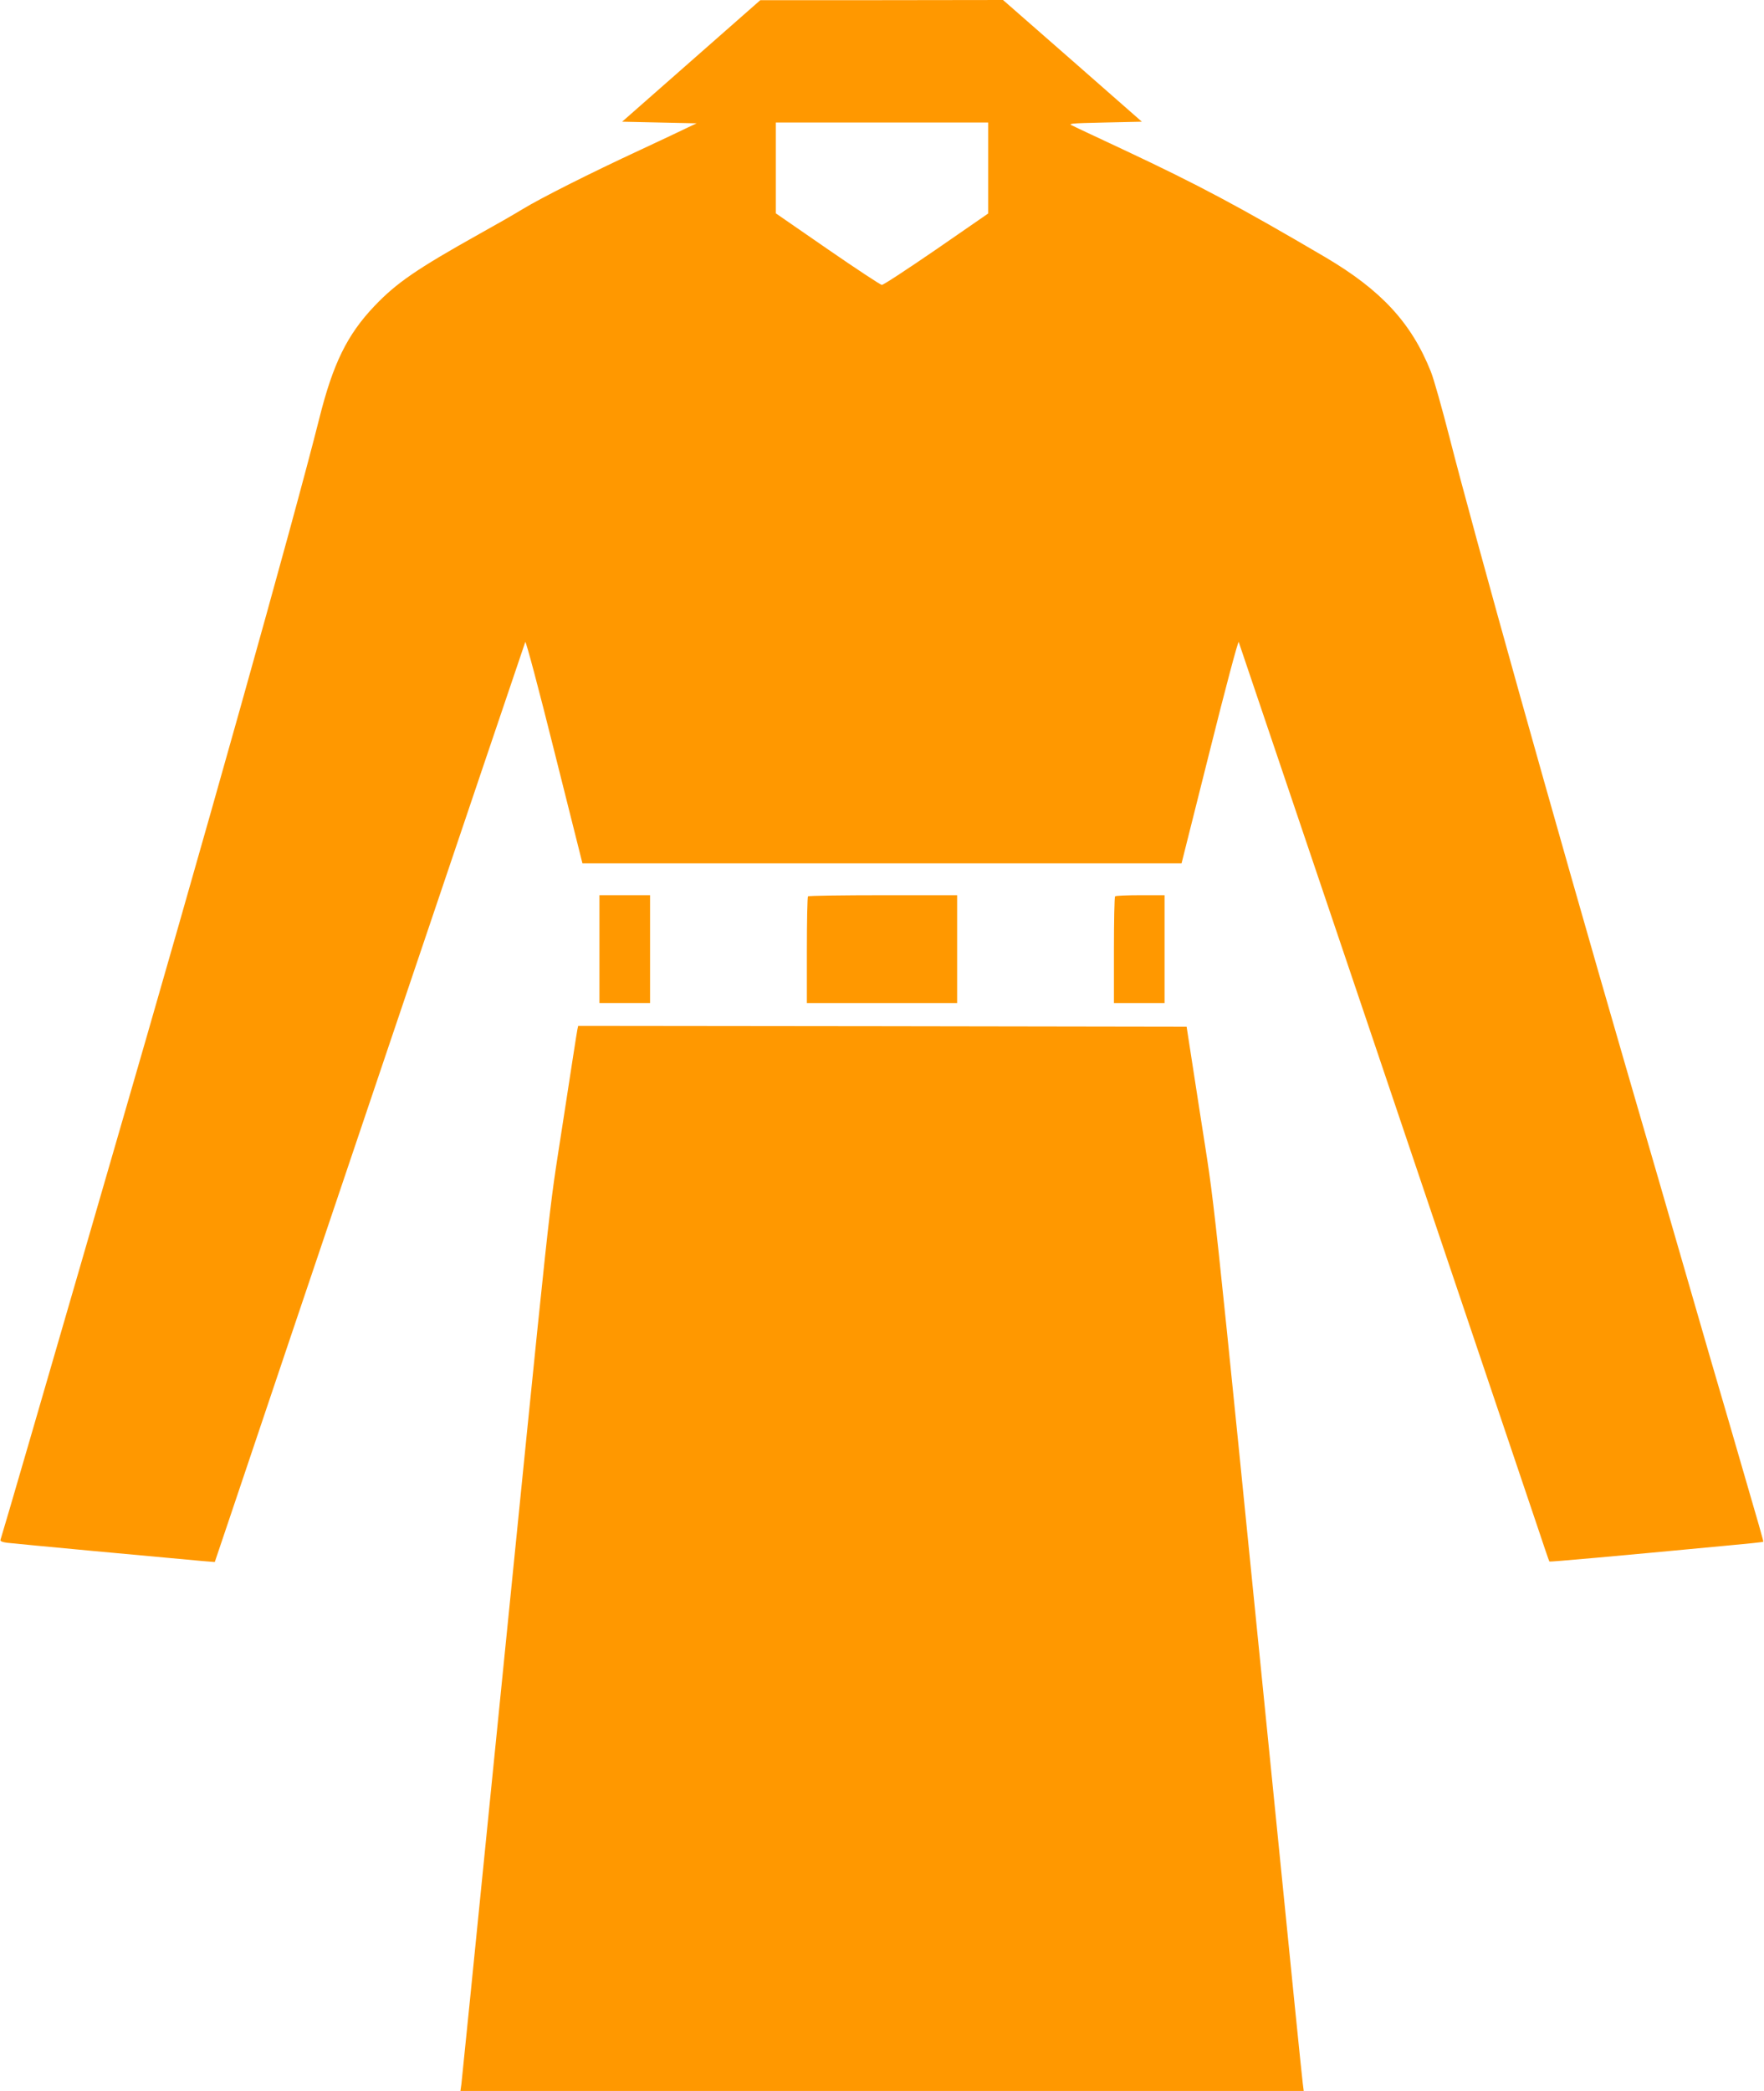
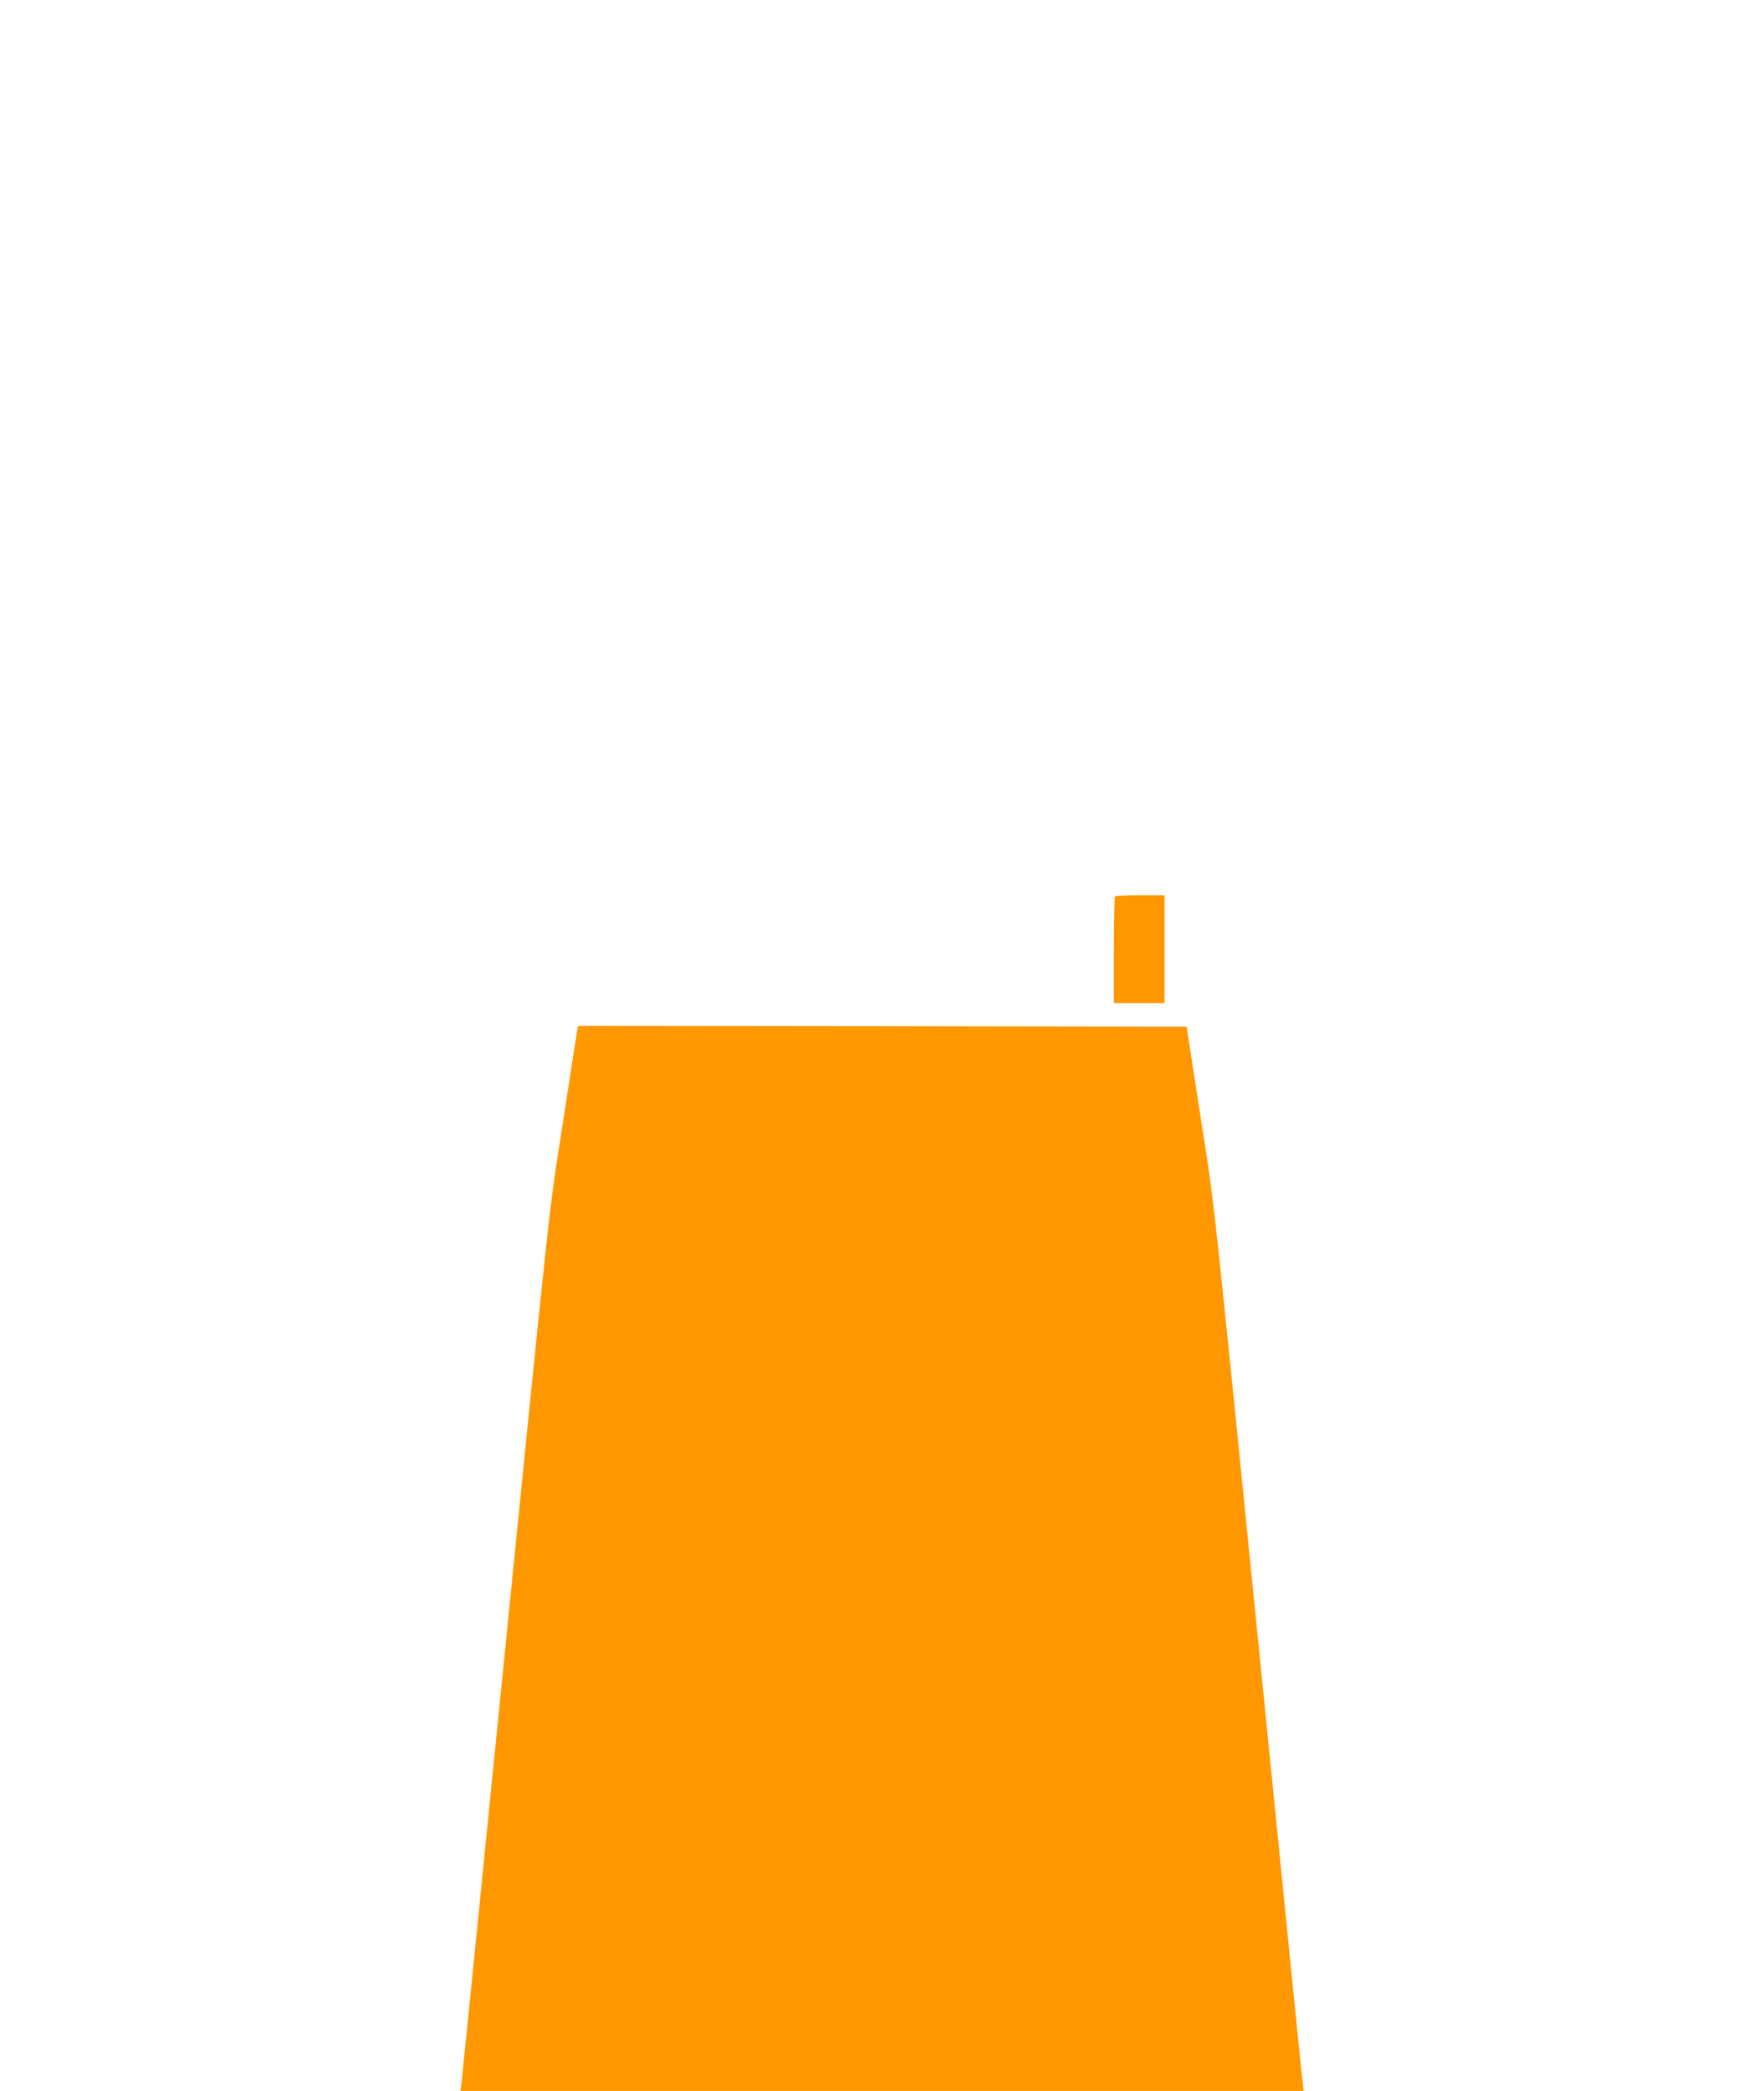
<svg xmlns="http://www.w3.org/2000/svg" version="1.0" width="1080pt" height="1280pt" viewBox="0 0 1080 1280" preserveAspectRatio="xMidYMid meet">
  <g transform="translate(0,1280) scale(0.1,-0.1)" fill="#ff9800" stroke="none">
-     <path d="M4232 12427 l-423 -372 228 -5 228 -5 -55 -26 c-30 -15 -158 -75 -284 -134 -315 -146 -612 -296 -726 -365 -52 -32 -171 -100 -265 -152 -384 -215 -508 -300 -643 -442 -167 -176 -253 -352 -337 -687 -159 -633 -716 -2616 -1265 -4504 -43 -148 -133 -459 -200 -690 -180 -621 -481 -1657 -487 -1671 -3 -8 10 -14 39 -18 37 -5 994 -94 1198 -112 l75 -6 82 243 c204 610 1811 5369 1819 5389 4 8 84 -293 178 -670 l172 -685 1834 0 1834 0 172 685 c94 377 174 678 178 670 7 -18 1523 -4507 1817 -5380 45 -135 83 -247 85 -249 3 -3 396 32 1103 99 112 10 205 20 206 22 3 3 -6 34 -208 728 -64 217 -166 568 -227 780 -128 444 -266 918 -409 1410 -438 1509 -925 3249 -1076 3841 -46 179 -97 361 -115 405 -119 298 -303 497 -645 699 -528 310 -775 442 -1235 658 -151 71 -291 136 -310 146 -34 15 -28 16 193 21 l228 5 -425 373 -425 372 -743 -1 -743 0 -423 -372z m1818 -655 l0 -279 -317 -219 c-175 -120 -325 -219 -334 -218 -8 0 -158 99 -332 219 l-317 219 0 278 0 278 650 0 650 0 0 -278z" />
-     <path d="M3670 6990 l0 -330 155 0 155 0 0 330 0 330 -155 0 -155 0 0 -330z" />
-     <path d="M4947 7313 c-4 -3 -7 -152 -7 -330 l0 -323 460 0 460 0 0 330 0 330 -453 0 c-250 0 -457 -3 -460 -7z" />
    <path d="M6827 7313 c-4 -3 -7 -152 -7 -330 l0 -323 155 0 155 0 0 330 0 330 -148 0 c-82 0 -152 -3 -155 -7z" />
    <path d="M3535 6498 c-3 -13 -43 -273 -90 -578 -94 -615 -49 -199 -440 -4090 -96 -960 -177 -1764 -180 -1787 l-6 -43 2581 0 2582 0 -6 48 c-4 26 -74 720 -156 1542 -424 4223 -374 3752 -473 4395 l-82 530 -1862 3 -1863 2 -5 -22z" />
  </g>
</svg>